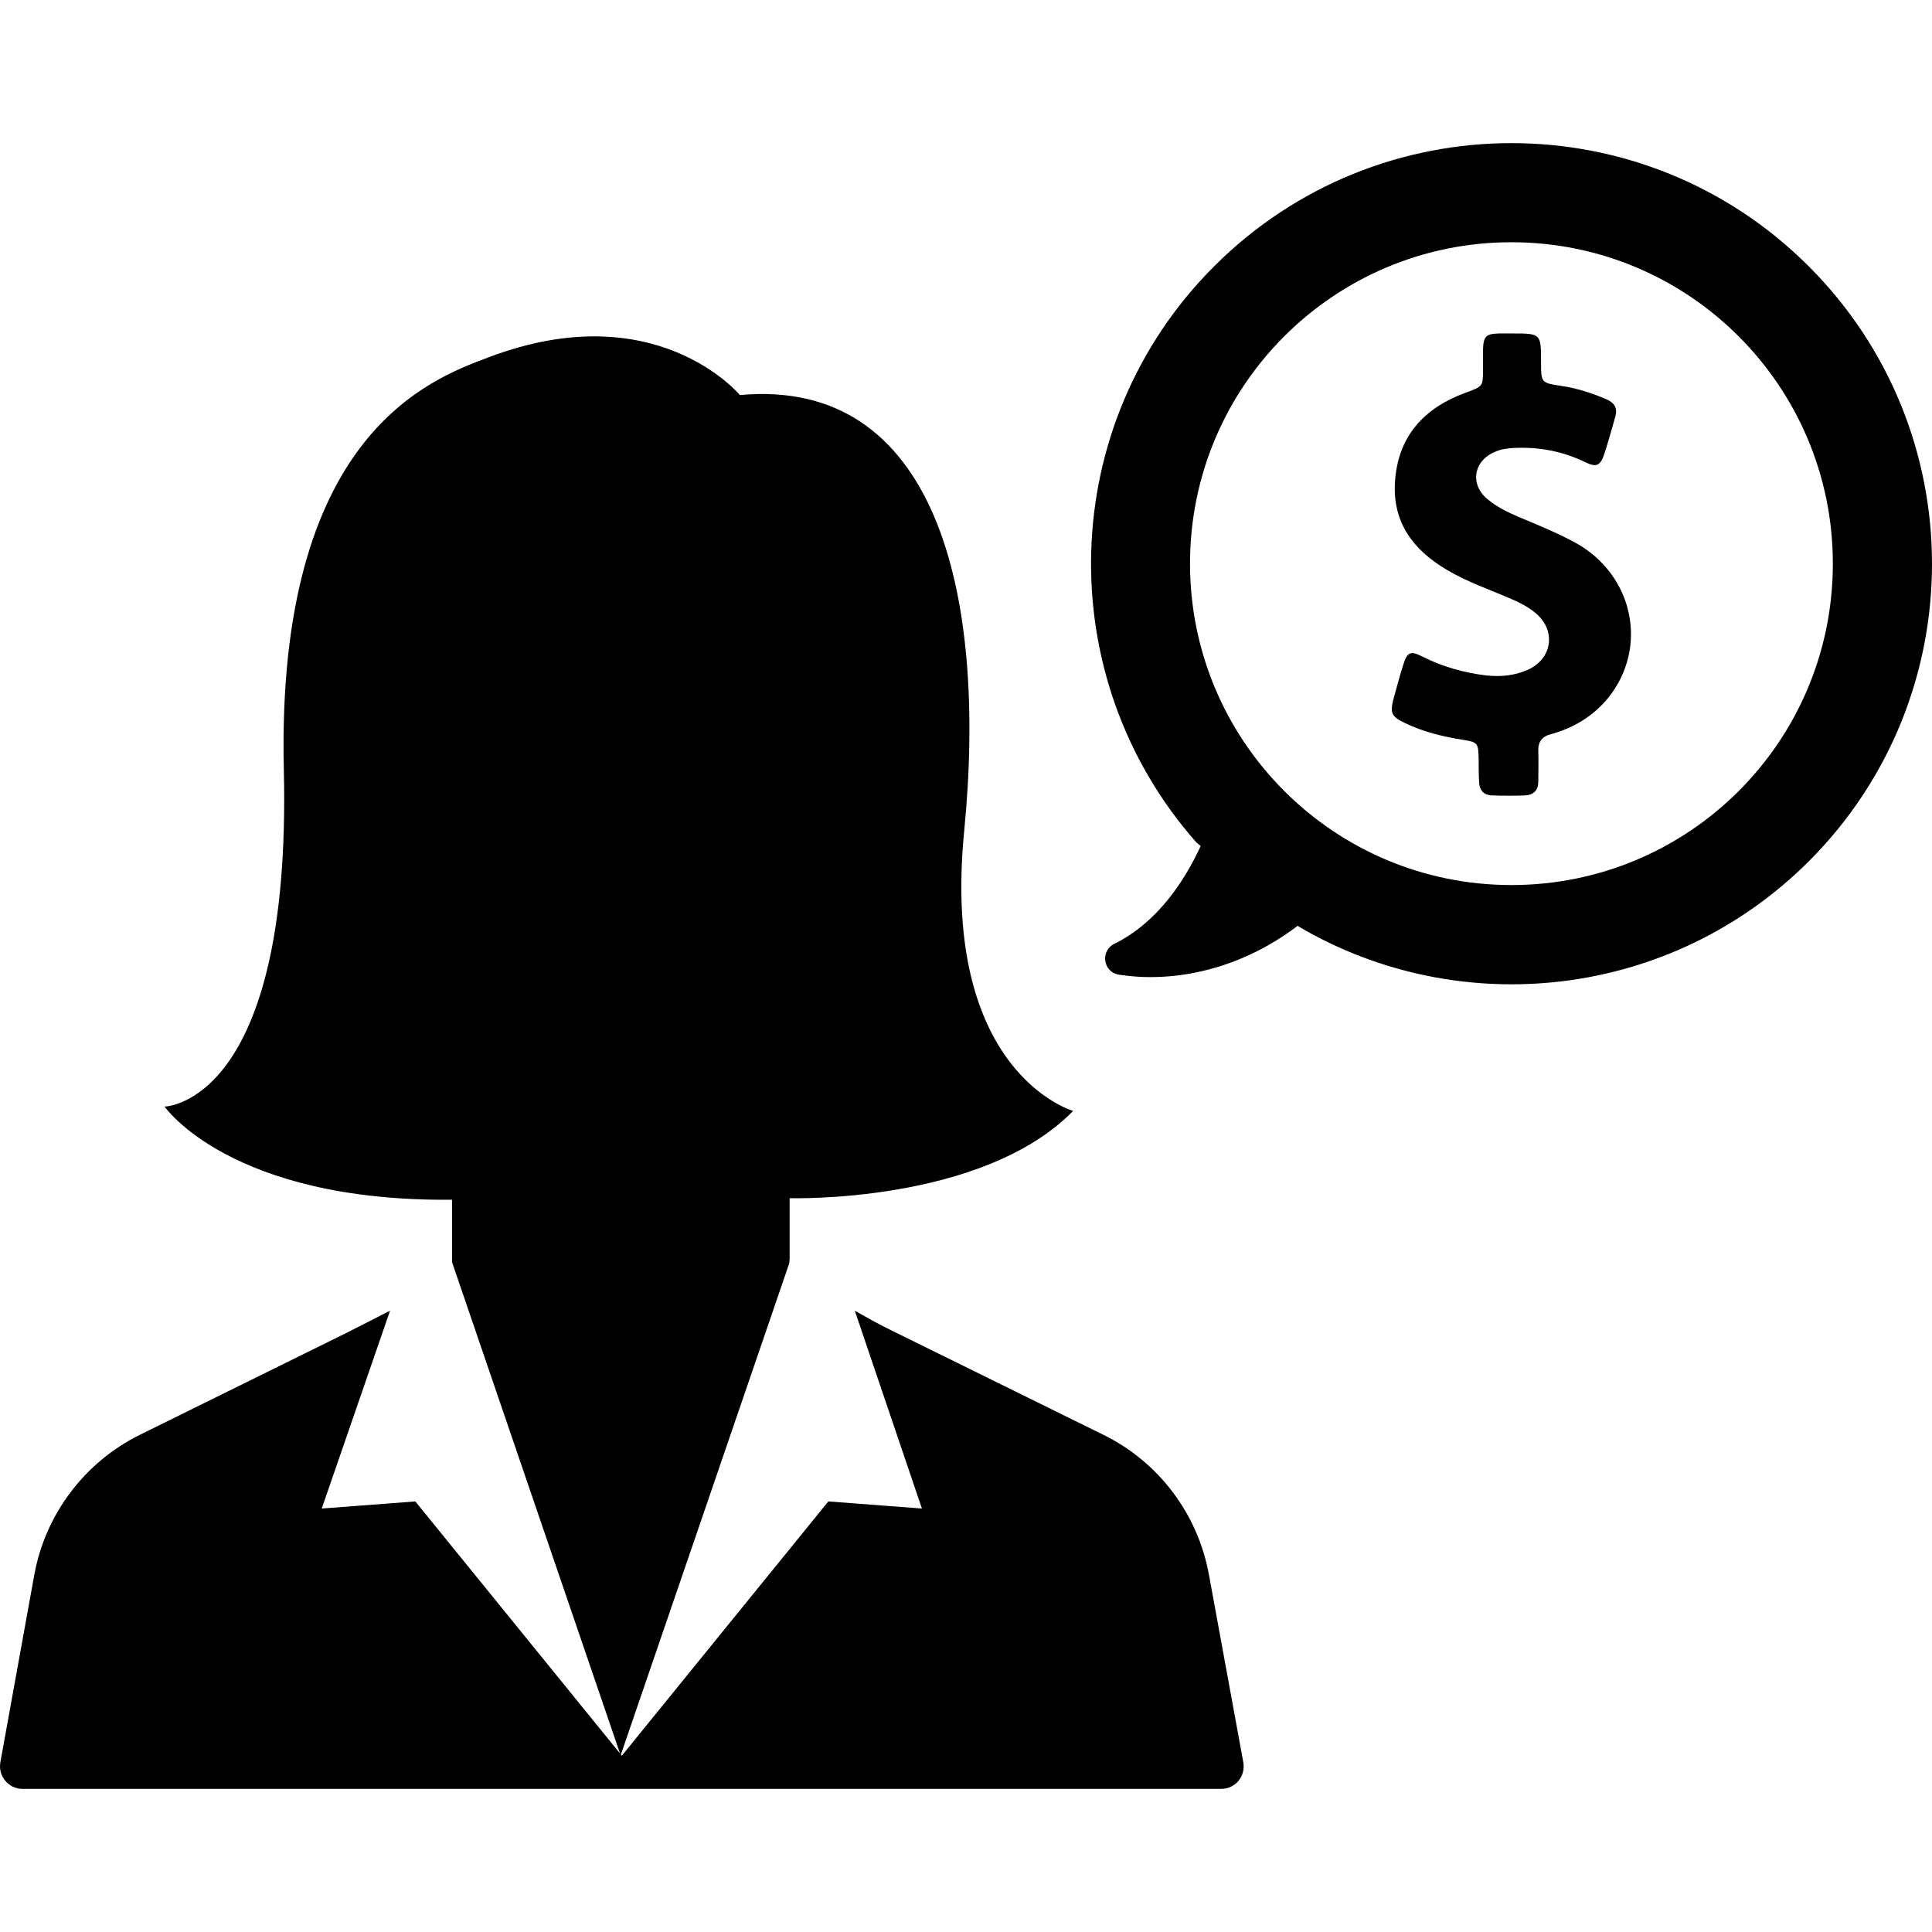
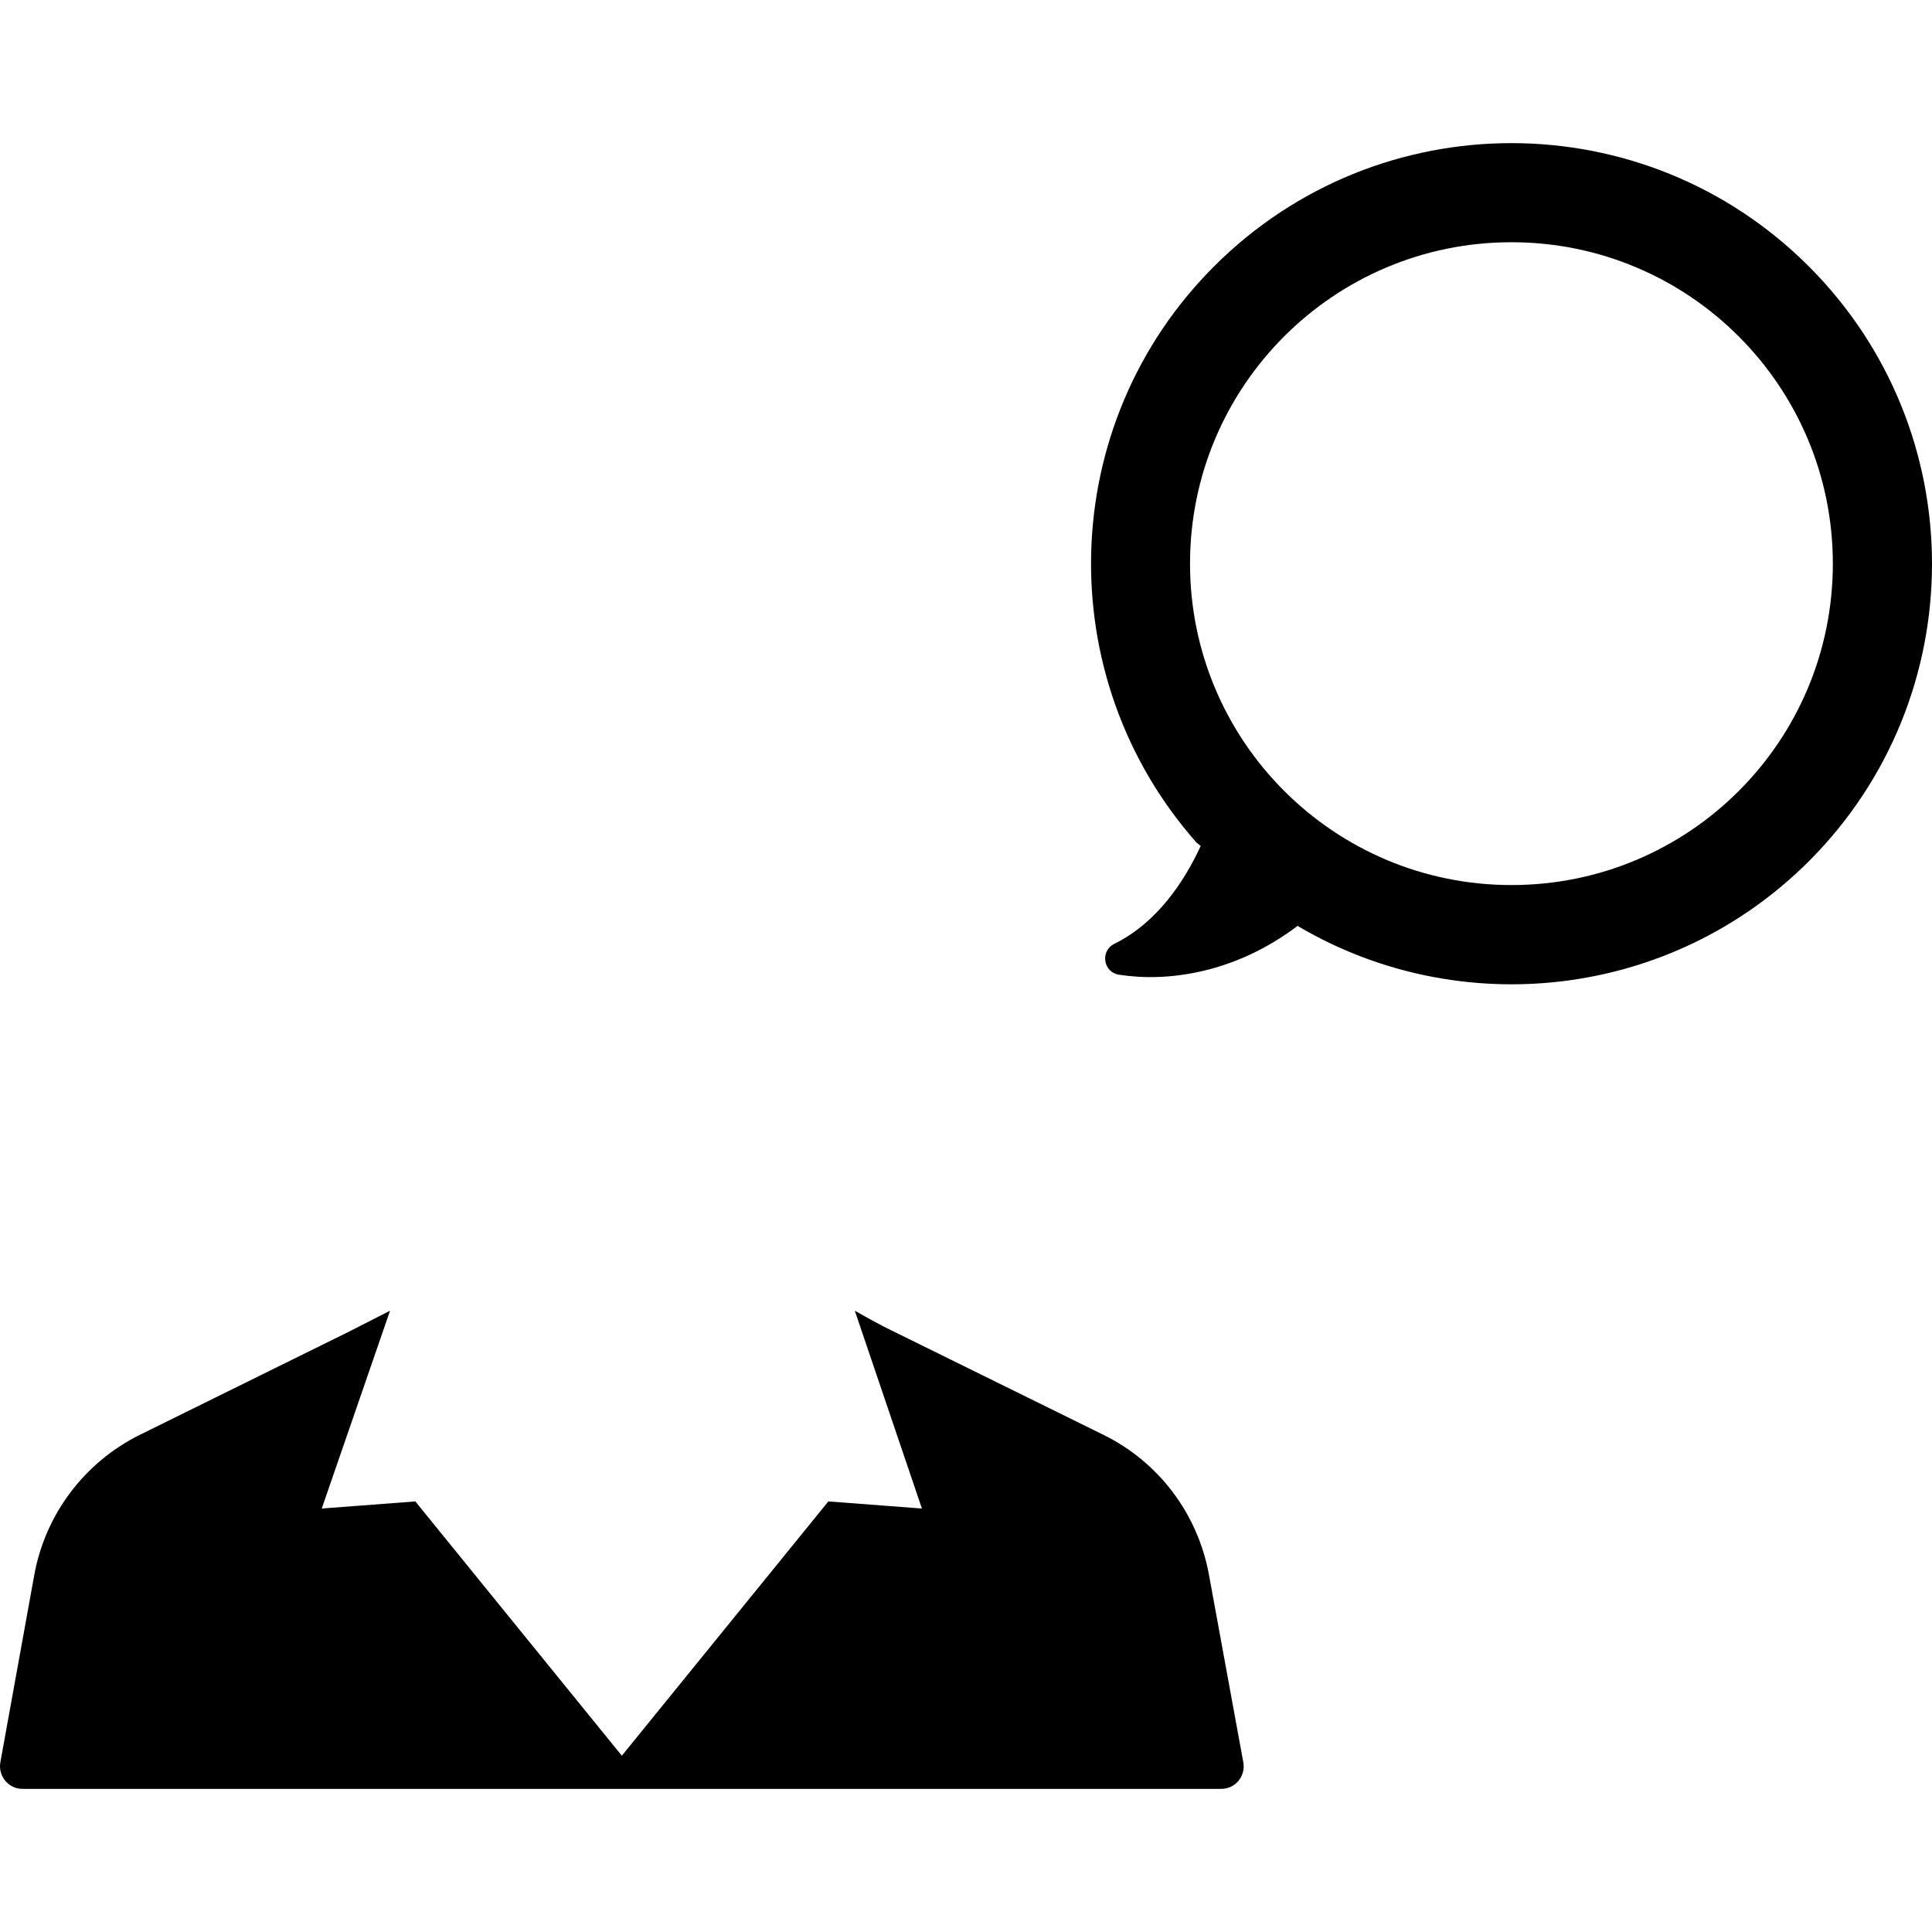
<svg xmlns="http://www.w3.org/2000/svg" fill="#000000" height="800px" width="800px" version="1.1" id="Capa_1" viewBox="0 0 489.296 489.296" xml:space="preserve">
  <g>
    <g>
-       <path d="M199.984,318.848L199.984,318.848v-15.4c0,0,48.7,1.5,71.8-22.1c0,0-33.6-9.5-27.6-70.8c6-61.2-7.5-115-56.8-110.5    c0,0-21.3-25.7-63.8-9.5c-14.6,5.5-53.7,19.6-51.7,104.4s-30.2,85.3-30.2,85.3s16.6,24.1,72.8,23.6v15.8l42.7,124.9l42.7-124.6    L199.984,318.848z" />
      <path d="M306.184,398.848c-2.8-15.4-12.7-28.6-26.8-35.5l-53.8-26.5c-3.1-1.5-6.1-3.2-9.1-4.9l17,50.1l-23.7-1.8l-52.3,64.4    l-52.3-64.4l-23.7,1.8l17.3-50.1l-10.8,5.5l-52.5,25.9c-14,6.9-24,20.1-26.8,35.5l-8.6,47.5c-0.6,3.5,2.1,6.7,5.6,6.7h149.8h4    h149.8c3.6,0,6.2-3.2,5.6-6.7L306.184,398.848z" />
      <path d="M458.084,67.448c-41.6-41.6-109-41.6-150.6,0c-40,40-41.5,104-4.5,145.9l1.1,0.9c-4,8.7-10.9,19.4-21.9,24.8    c-3.6,1.8-2.8,7.2,1.2,7.8c12,1.9,29.2-0.2,45.3-12.4l0.2,0.2c40.8,24,94.2,18.5,129.3-16.6    C499.684,176.448,499.684,109.048,458.084,67.448z M382.784,224.148c-45,0-81.4-36.5-81.4-81.4c0-45,36.5-81.4,81.4-81.4    c45,0,81.4,36.5,81.4,81.4C464.184,187.748,427.784,224.148,382.784,224.148z" />
-       <path d="M398.984,137.448c-4.6-2.5-9.5-4.5-14.3-6.5c-2.8-1.2-5.5-2.5-7.8-4.4c-4.7-3.7-3.8-9.8,1.7-12.1c1.5-0.7,3.2-0.9,4.8-1    c6.3-0.3,12.3,0.8,18.1,3.6c2.8,1.4,3.8,0.9,4.8-2c1-3.1,1.9-6.3,2.8-9.5c0.6-2.1-0.1-3.5-2.2-4.4c-3.7-1.6-7.4-2.8-11.4-3.4    c-5.2-0.8-5.2-0.8-5.2-6c0-7.3,0-7.3-7.4-7.3c-1.1,0-2.1,0-3.2,0c-3.4,0.1-4,0.7-4.1,4.2c0,1.6,0,3.1,0,4.7c0,4.6,0,4.5-4.4,6.1    c-10.6,3.9-17.2,11.1-17.9,22.7c-0.6,10.3,4.7,17.2,13.2,22.2c5.2,3.1,10.9,5,16.4,7.4c2.1,0.9,4.2,2,6,3.5    c5.3,4.4,4.3,11.6-2,14.4c-3.4,1.5-6.9,1.8-10.6,1.4c-5.6-0.7-11-2.2-16.1-4.8c-3-1.5-3.8-1.1-4.8,2.1c-0.9,2.8-1.6,5.6-2.4,8.4    c-1,3.8-0.7,4.7,2.9,6.4c4.6,2.2,9.5,3.4,14.5,4.2c3.9,0.6,4,0.8,4.1,4.9c0,1.8,0,3.7,0.1,5.5c0,2.3,1.1,3.7,3.5,3.7    c2.7,0.1,5.4,0.1,8.1,0c2.2-0.1,3.4-1.3,3.4-3.5c0-2.5,0.1-5,0-7.6s1-3.9,3.5-4.5c5.7-1.6,10.5-4.6,14.2-9.1    C417.584,163.948,413.684,145.548,398.984,137.448z" />
    </g>
  </g>
</svg>